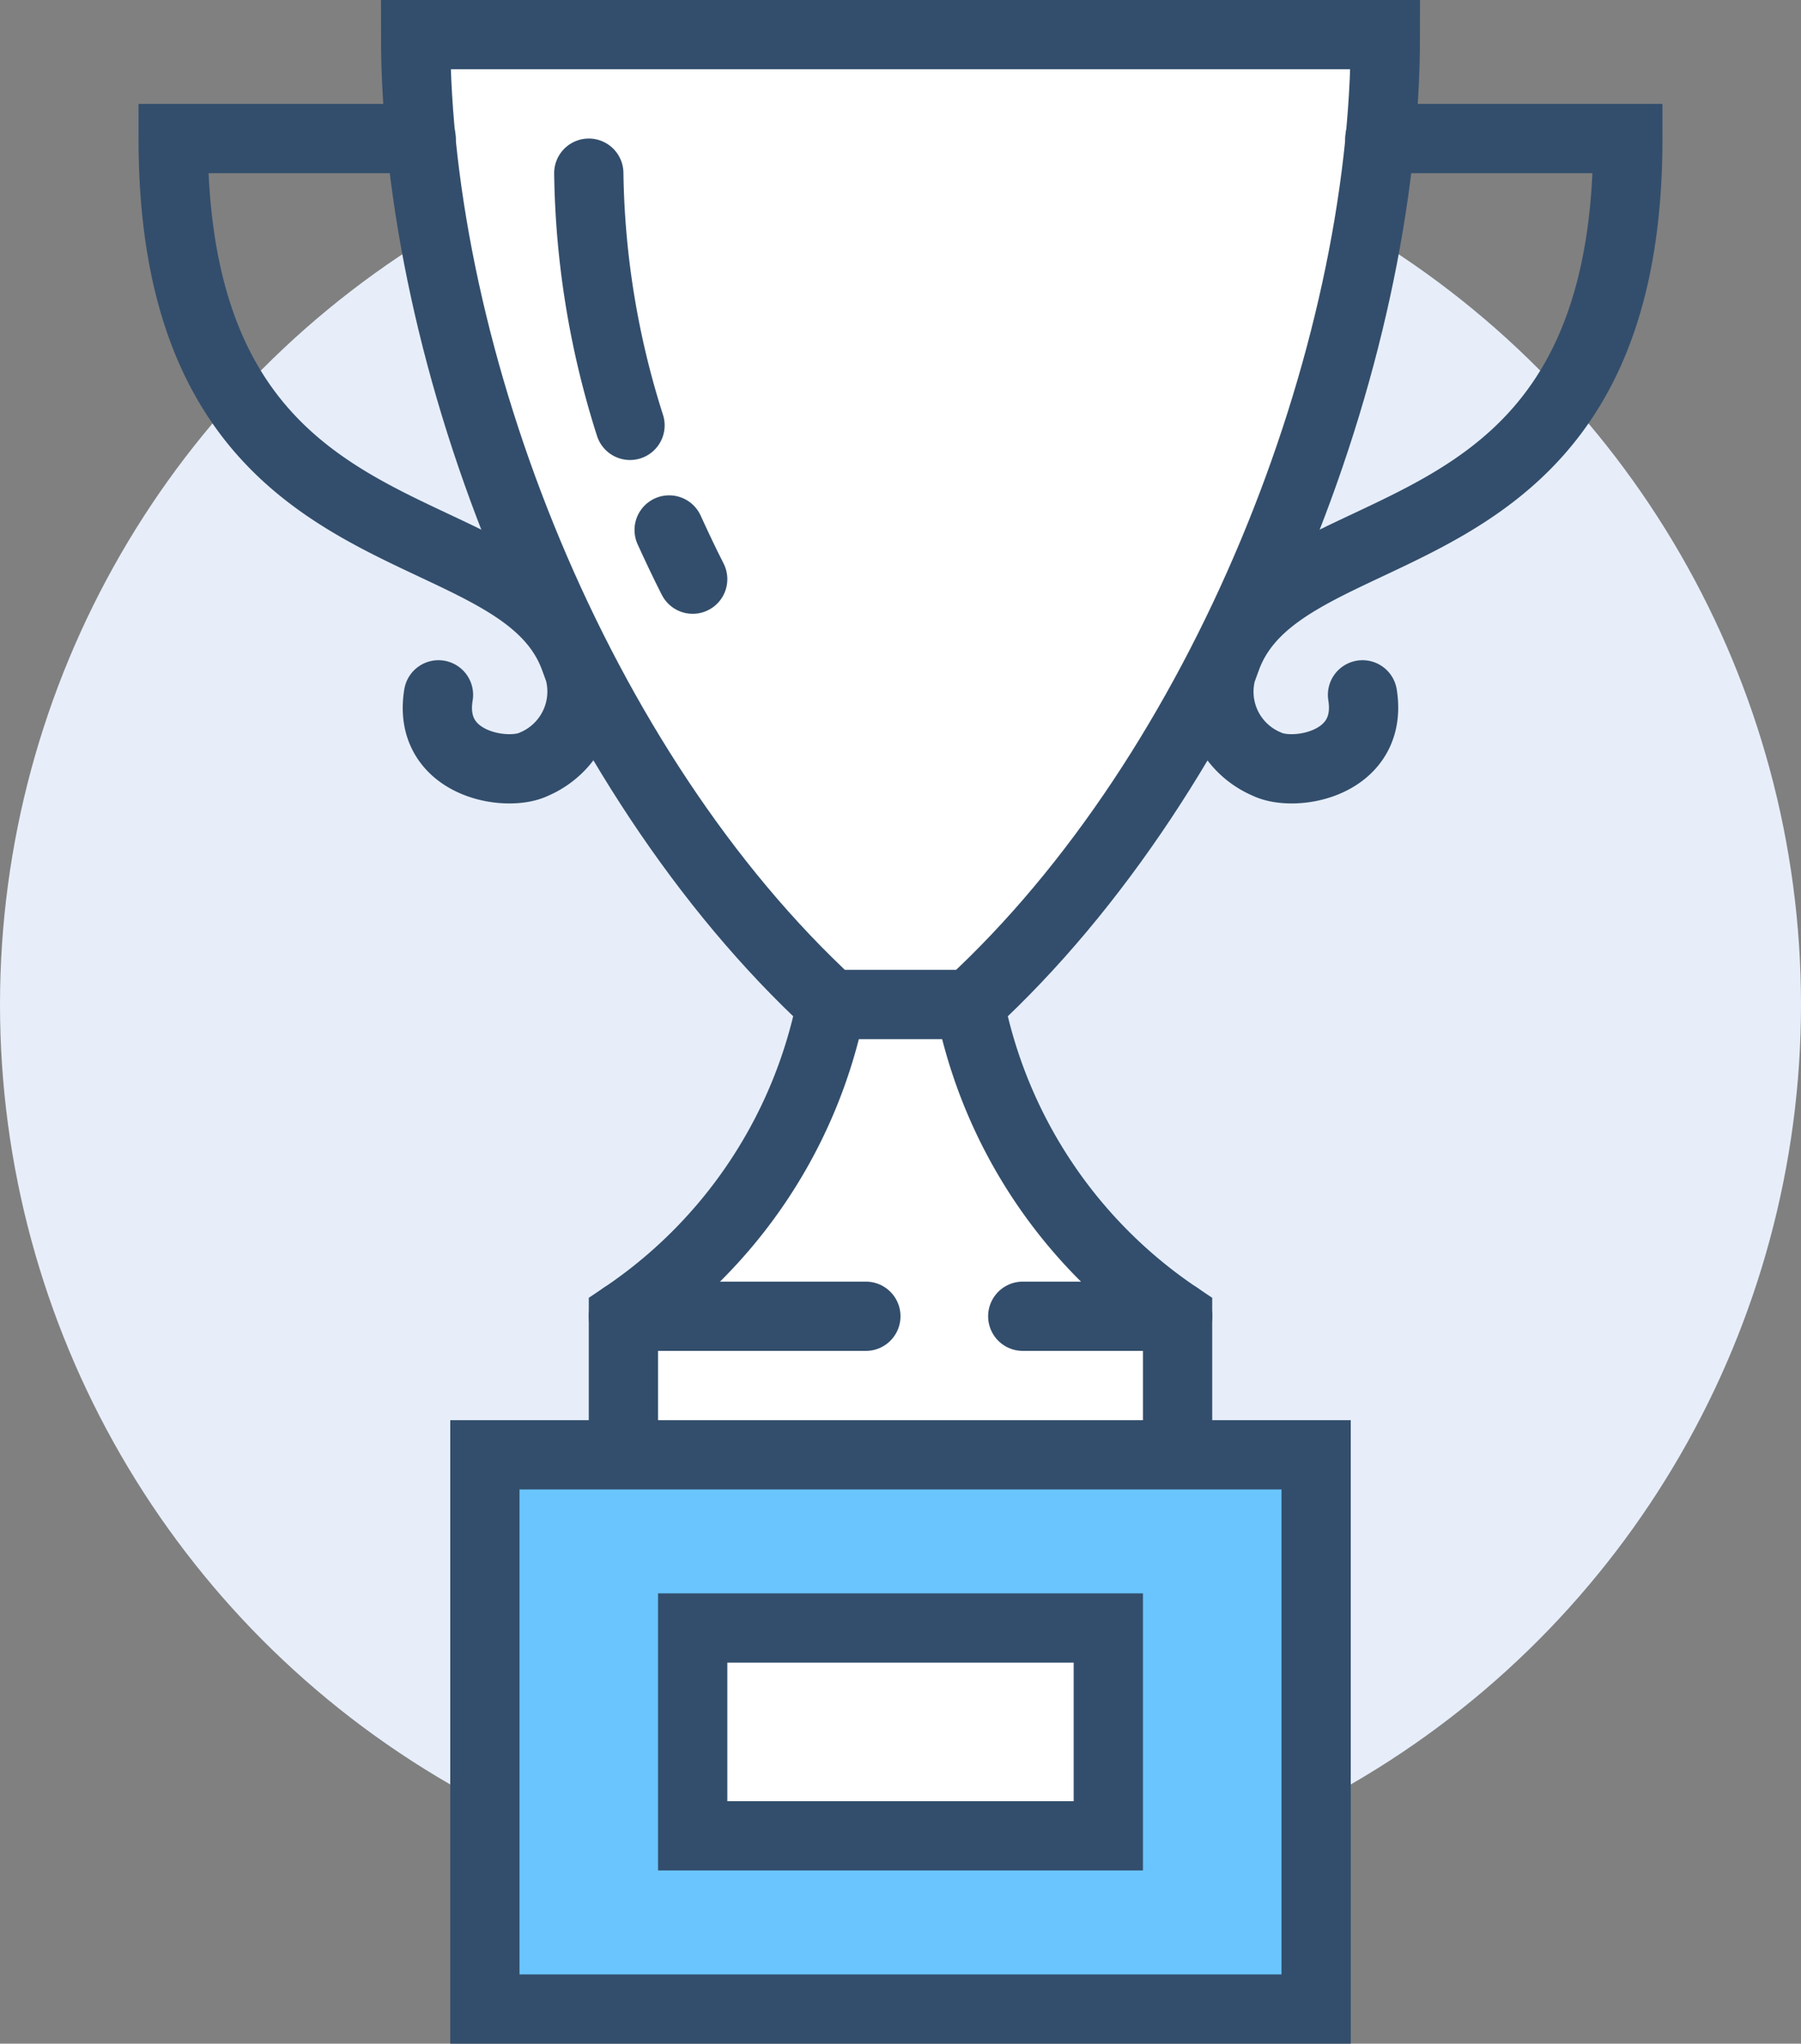
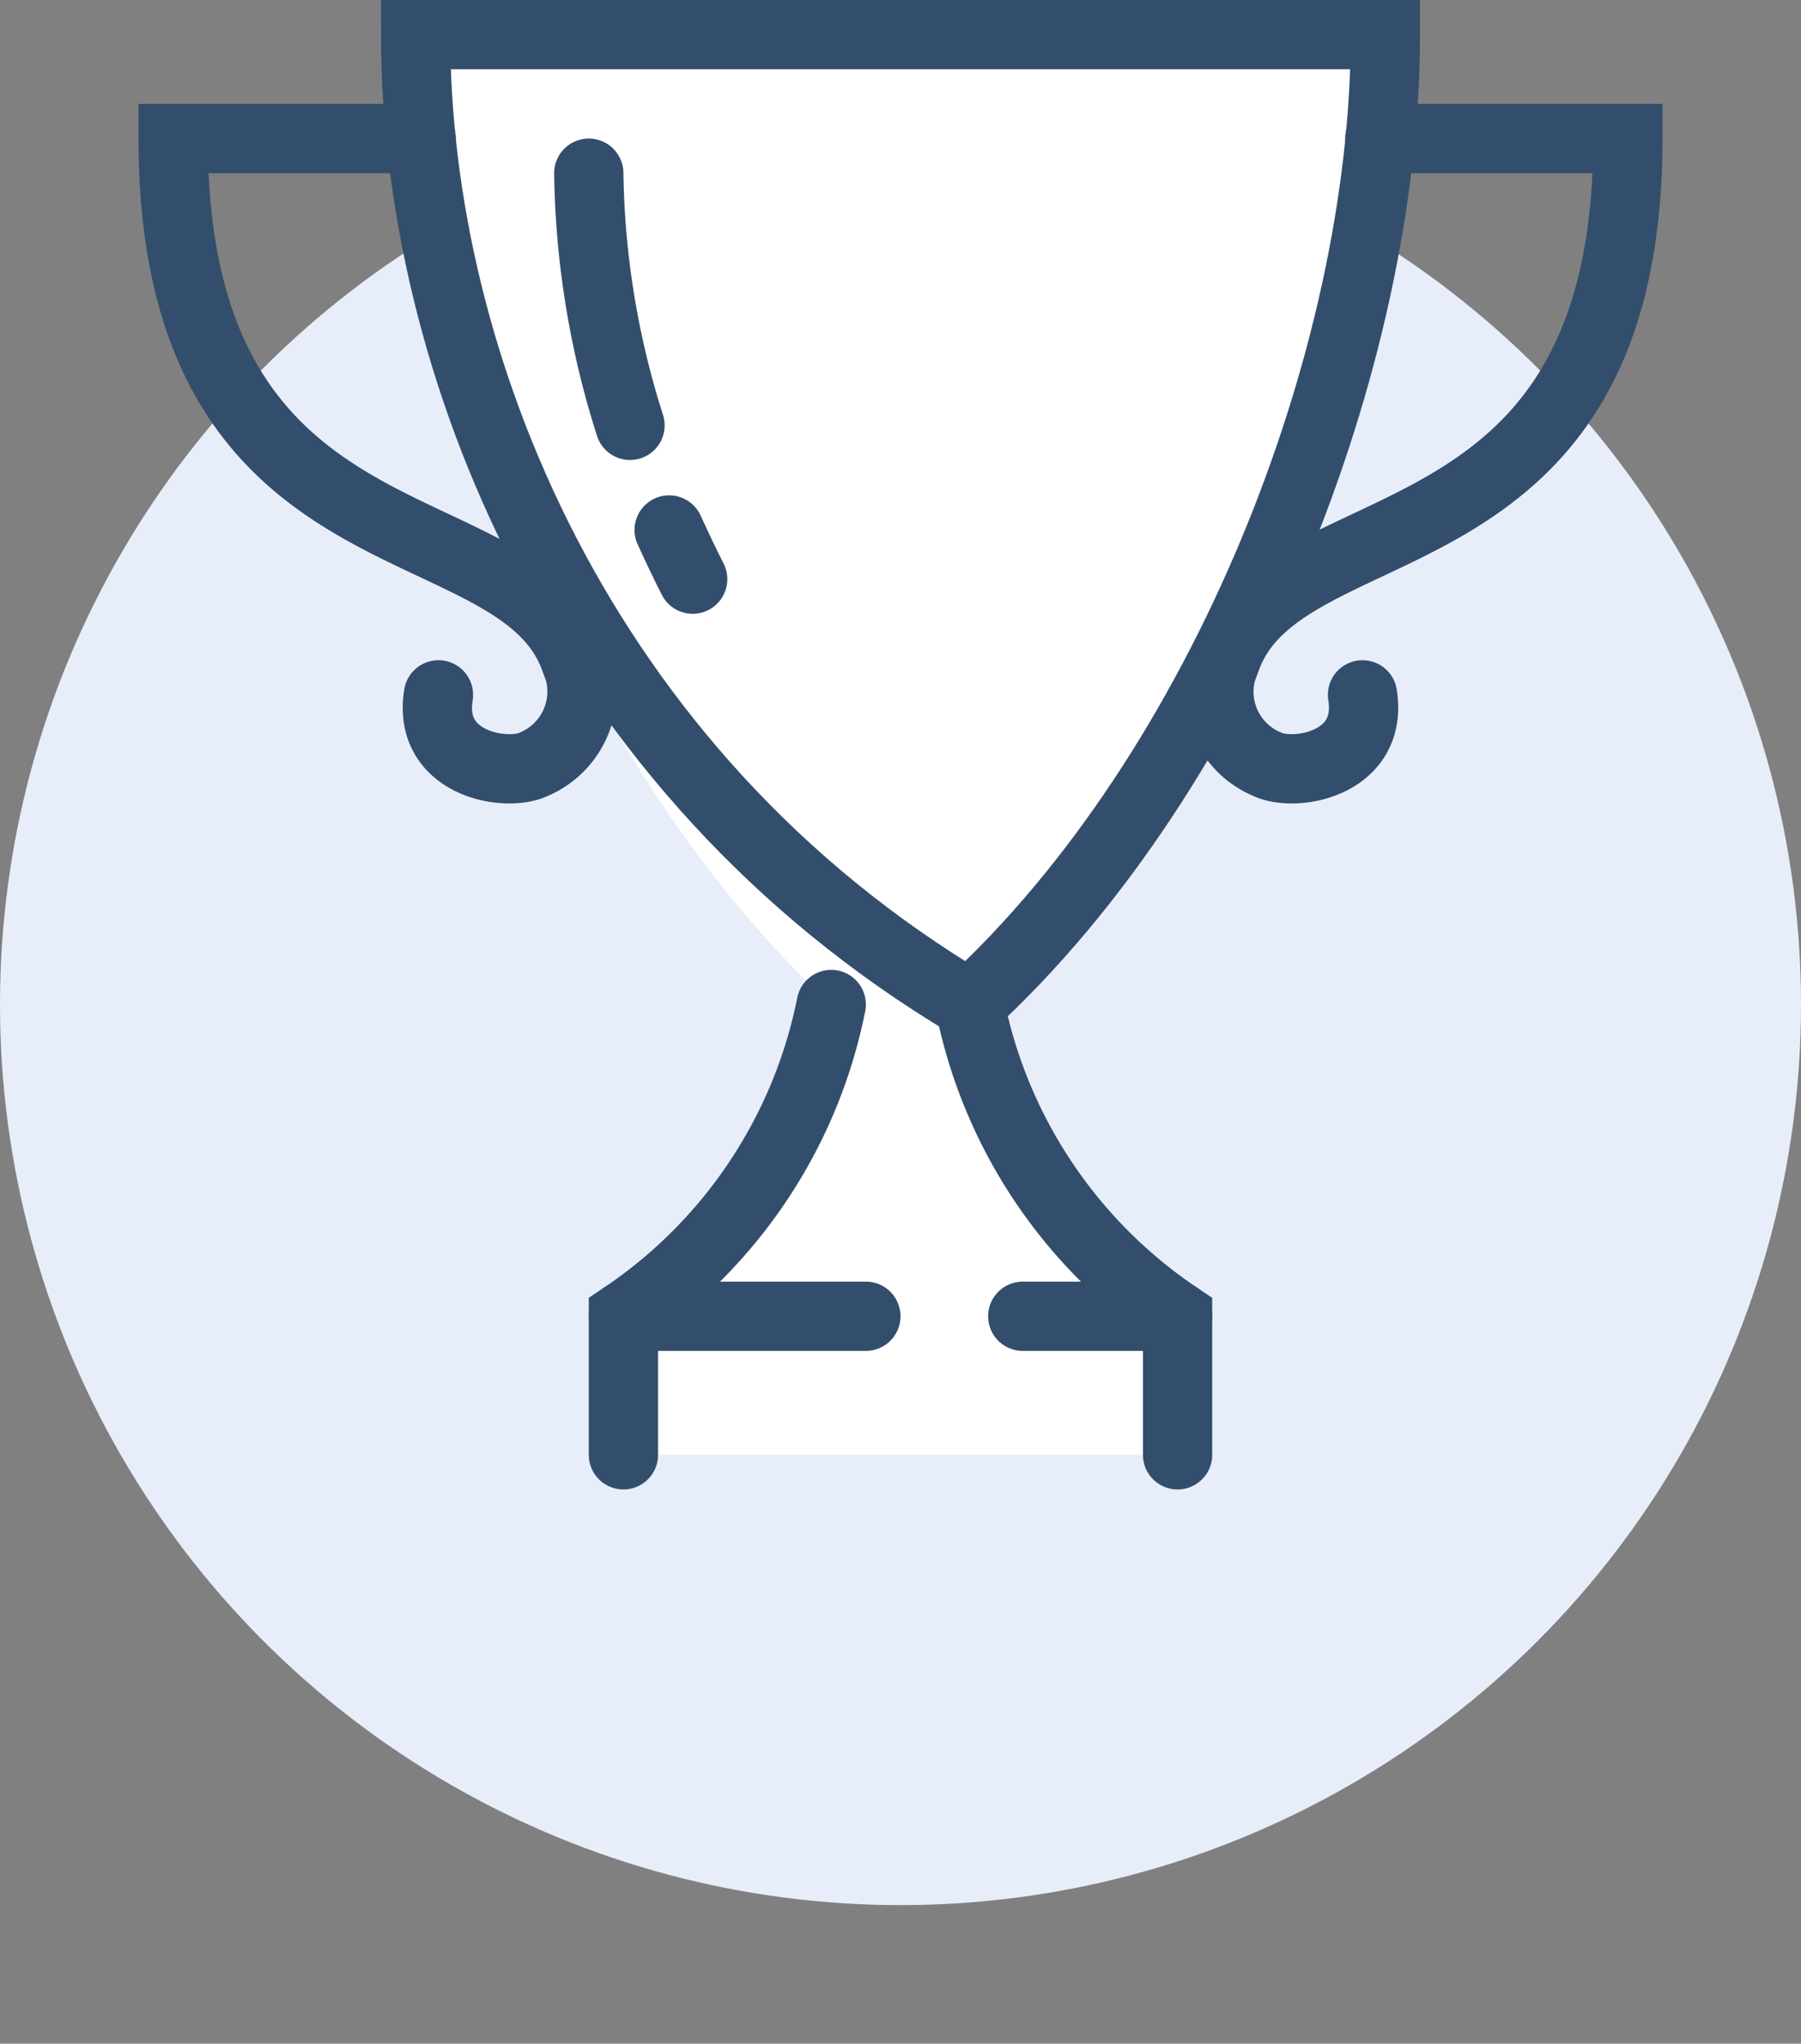
<svg xmlns="http://www.w3.org/2000/svg" viewBox="0 0 52 59">
  <rect x="0" y="0" width="52" height="59" fill="#808080" stroke="none" />
  <defs>
    <style>.cls-1{fill:#e7eefa;}.cls-2,.cls-5{fill:#fff;}.cls-3{fill:none;}.cls-3,.cls-4,.cls-5{stroke:#334e6c;stroke-linecap:round;stroke-miterlimit:10;stroke-width:2px;}.cls-4{fill:#6ac5fe;}</style>
  </defs>
  <g id="Layer_2" data-name="Layer 2">
    <g id="icons">
      <circle class="cls-1" cx="26" cy="29" r="26" />
      <path class="cls-2" d="M28,29c7.33-6.74,12-18.63,12-28H12c0,9.37,4.68,21.26,12,28a14.19,14.19,0,0,1-6,9v4H34V38A14.19,14.19,0,0,1,28,29Z" />
-       <path class="cls-3" d="M40,1c0,9.37-4.68,21.26-12,28H24C16.68,22.26,12,10.37,12,1Z" />
+       <path class="cls-3" d="M40,1c0,9.37-4.68,21.26-12,28C16.68,22.26,12,10.37,12,1Z" />
      <path class="cls-3" d="M18.19,12.28A25,25,0,0,1,17,5" />
      <path class="cls-3" d="M20,16.72c-.24-.47-.46-.94-.68-1.42" />
      <path class="cls-3" d="M24,29a14.19,14.19,0,0,1-6,9v4" />
      <path class="cls-3" d="M28,29a14.19,14.19,0,0,0,6,9v4" />
      <path class="cls-3" d="M12.16,4H5c0,12.69,9.91,10.41,11.59,15a2.28,2.28,0,0,1-1.17,3.06c-.8.39-3.09,0-2.76-2" />
      <path class="cls-3" d="M39.84,4H47c0,12.69-9.91,10.41-11.59,15a2.27,2.27,0,0,0,1.17,3.06c.8.39,3.08,0,2.76-2" />
-       <rect class="cls-4" x="14" y="42" width="24" height="16" />
      <line class="cls-3" x1="18" y1="38" x2="25" y2="38" />
      <line class="cls-3" x1="29.53" y1="38" x2="34" y2="38" />
-       <rect class="cls-5" x="20" y="47" width="12" height="6" />
    </g>
  </g>
</svg>